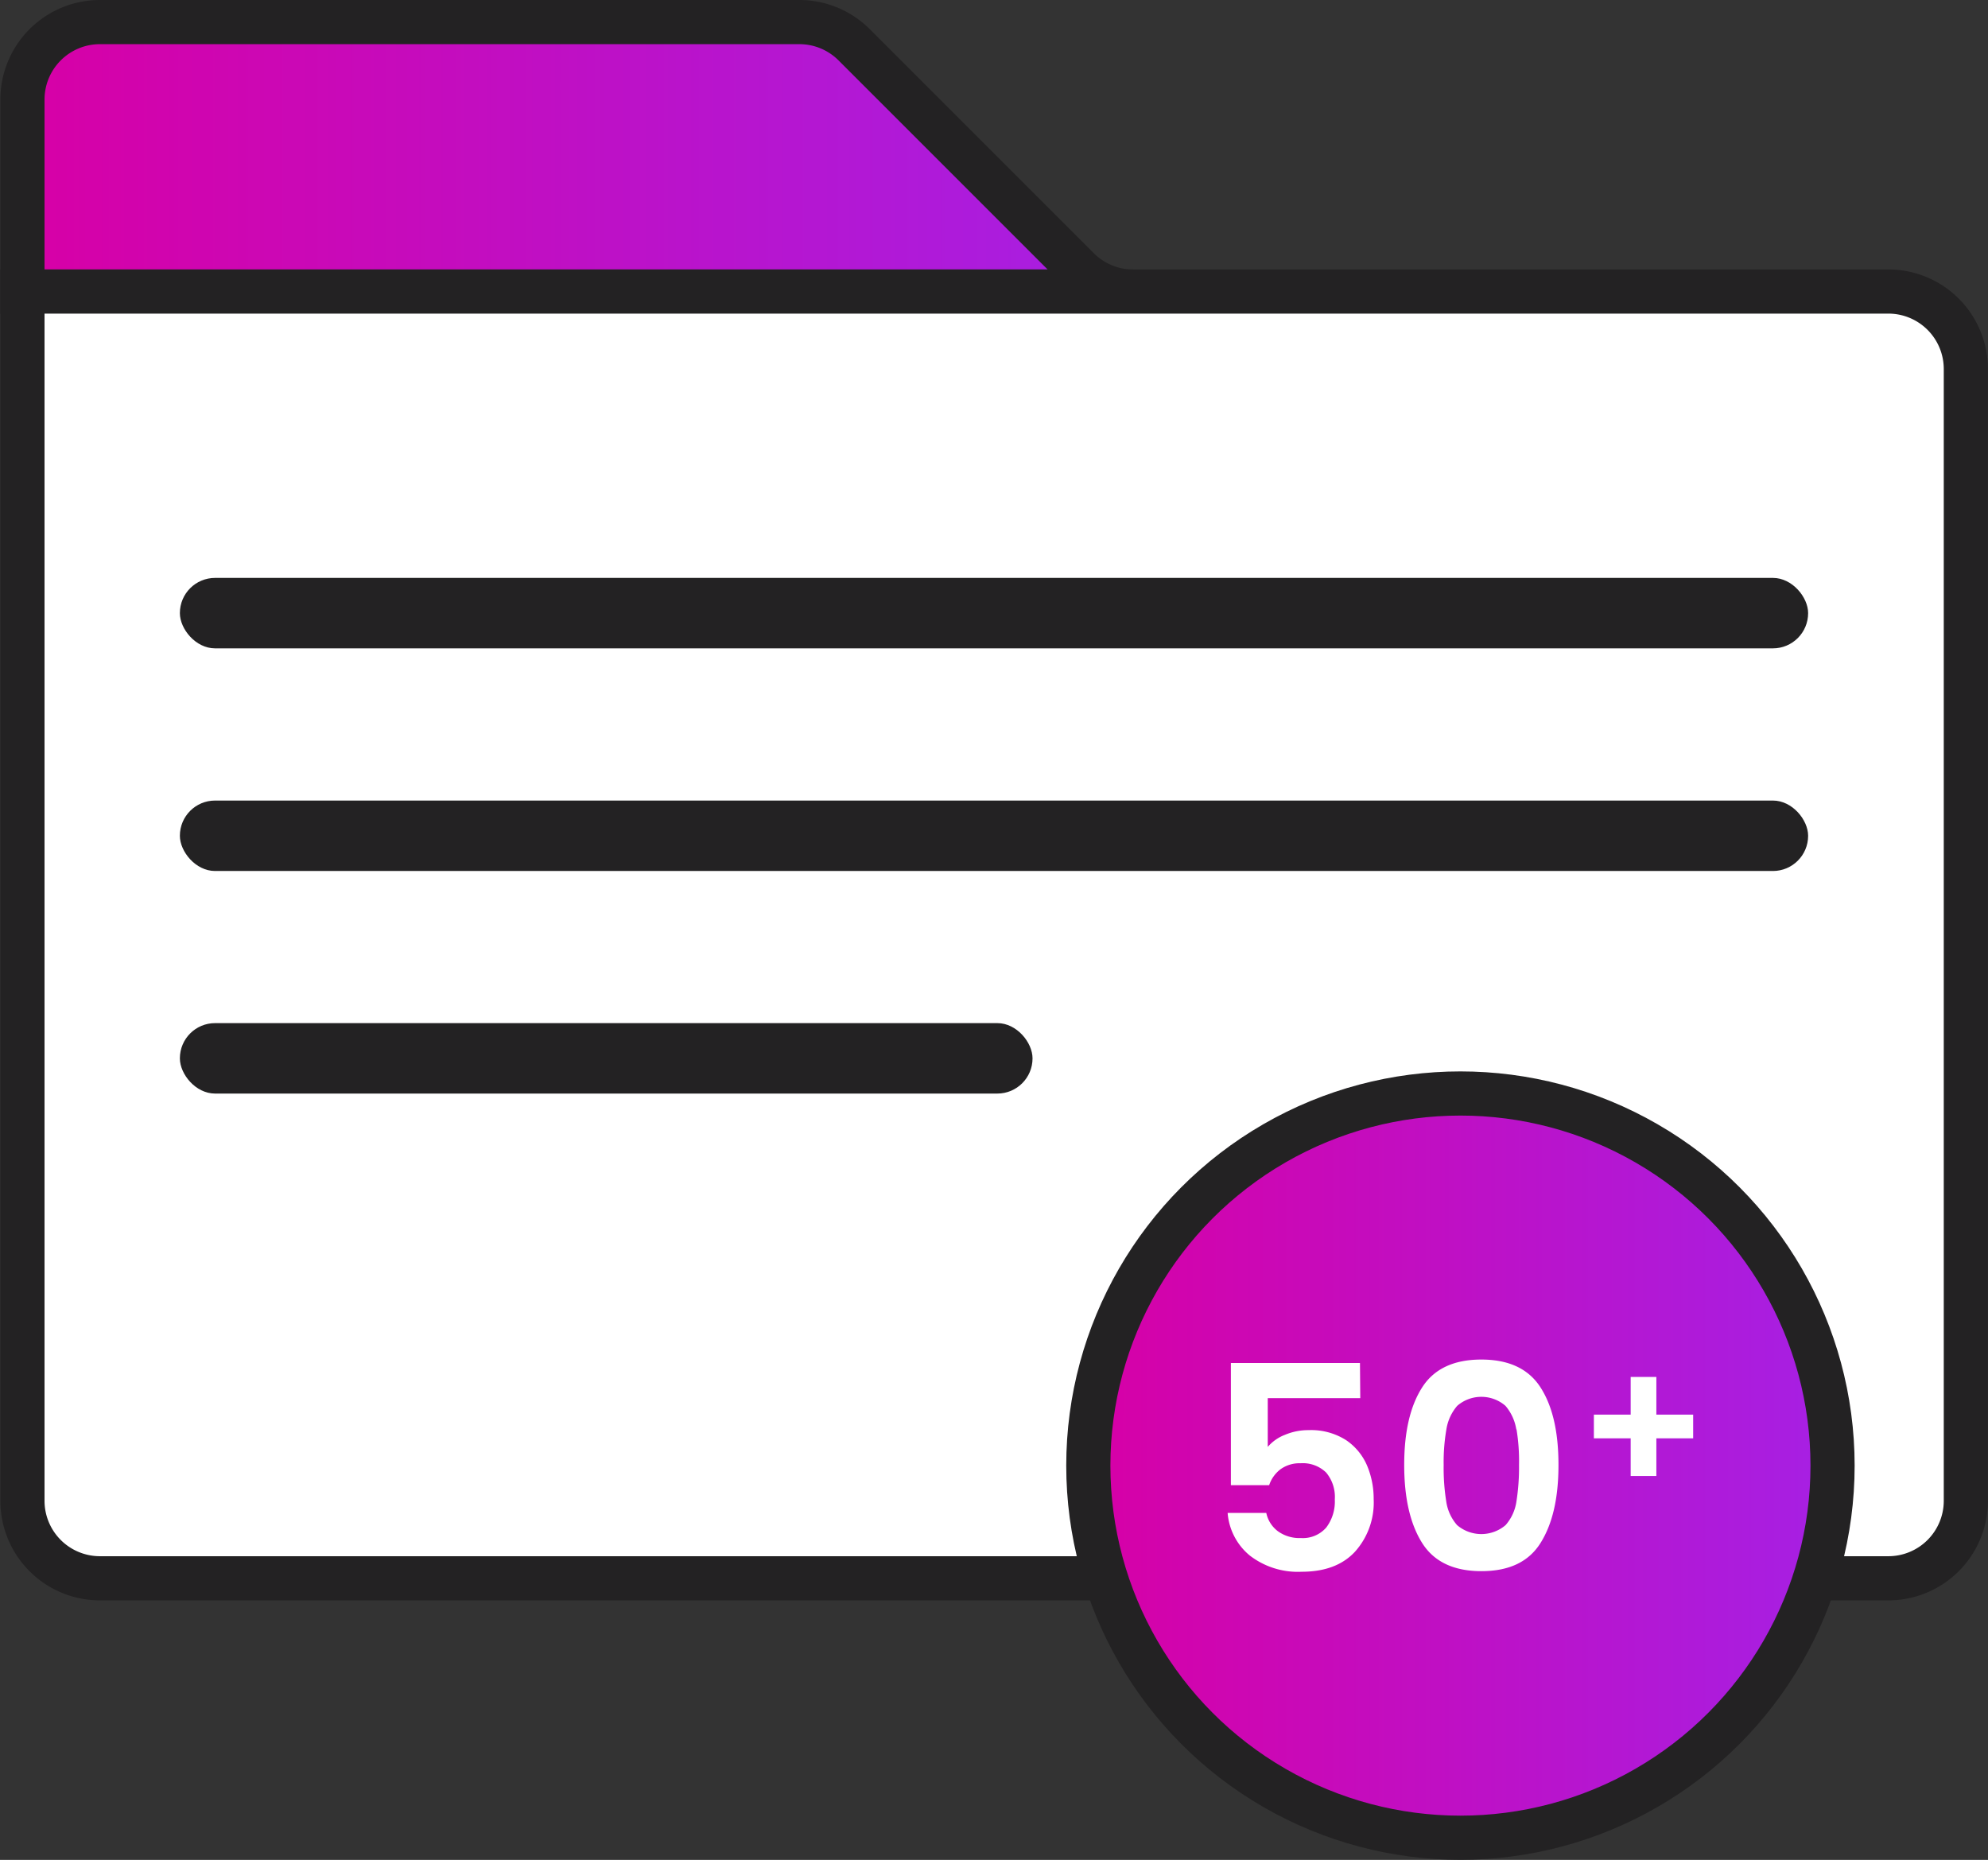
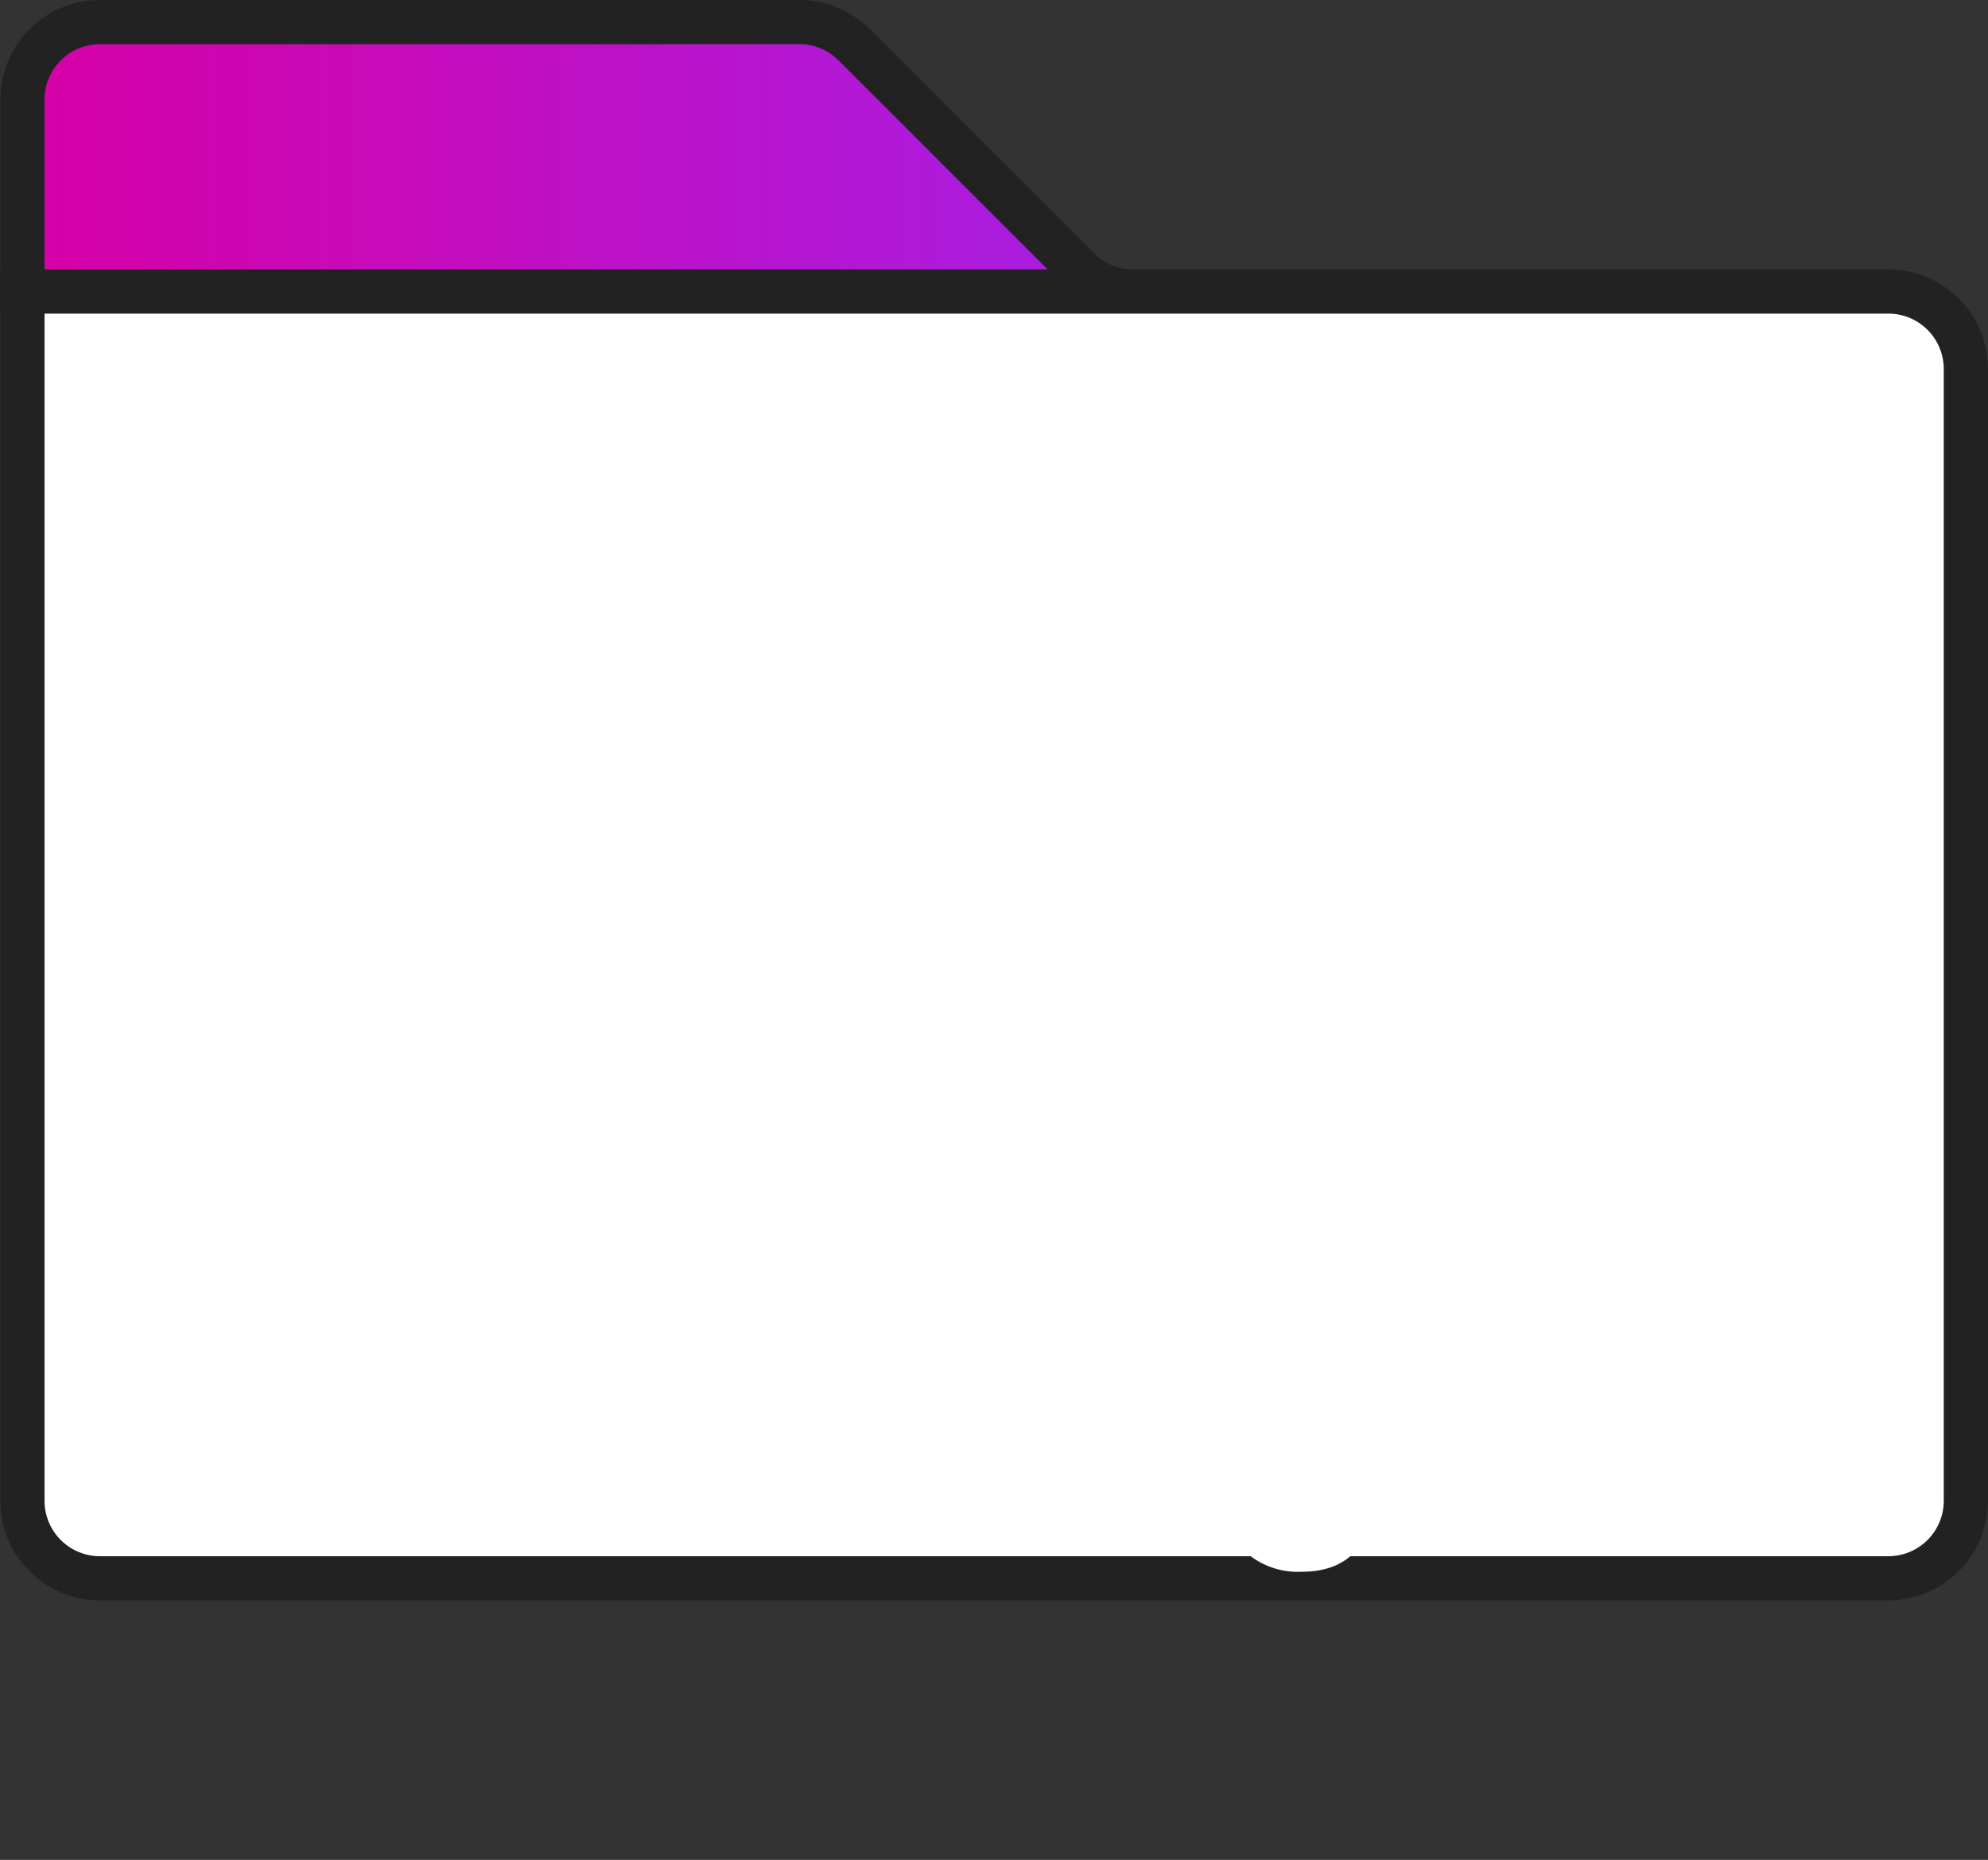
<svg xmlns="http://www.w3.org/2000/svg" xmlns:xlink="http://www.w3.org/1999/xlink" id="Layer_1" data-name="Layer 1" viewBox="0 0 270.11 252.7">
  <rect x="0" y="0" width="270.11" height="252.7" fill="#333333" stroke="none" />
  <defs>
    <style>.cls-1,.cls-2,.cls-4{stroke:#232223;stroke-miterlimit:10;stroke-width:6px;}.cls-1{fill:url(#linear-gradient);}.cls-2,.cls-5{fill:#fff;}.cls-3{fill:#232223;}.cls-4{fill:url(#linear-gradient-2);}</style>
    <linearGradient id="linear-gradient" x1="17.95" y1="44.96" x2="168.9" y2="44.96" gradientUnits="userSpaceOnUse">
      <stop offset="0" stop-color="#d700a6" />
      <stop offset="1" stop-color="#a620e4" />
    </linearGradient>
    <linearGradient id="linear-gradient-2" x1="147.87" y1="199.13" x2="248.99" y2="199.13" xlink:href="#linear-gradient" />
  </defs>
  <g id="_1" data-name="1">
    <path class="cls-1" d="M168.9,63.26H18V37.19A10.53,10.53,0,0,1,28.49,26.65h95.07A10.53,10.53,0,0,1,131,29.73l30.45,30.45A10.51,10.51,0,0,0,168.9,63.26Z" transform="translate(-14.95 -23.65)" />
    <path class="cls-2" d="M282.05,73.8V227.55a10.53,10.53,0,0,1-10.54,10.54h-243A10.53,10.53,0,0,1,18,227.55V63.26H271.51A10.53,10.53,0,0,1,282.05,73.8Z" transform="translate(-14.95 -23.65)" />
-     <rect class="cls-3" x="24.44" y="78.52" width="221.23" height="9.57" rx="4.78" />
-     <rect class="cls-3" x="24.44" y="108.77" width="221.23" height="9.57" rx="4.78" />
-     <rect class="cls-3" x="24.44" y="139.01" width="115.85" height="9.57" rx="4.78" />
-     <circle class="cls-4" cx="198.43" cy="199.13" r="50.56" />
    <path class="cls-5" d="M199.77,213.61H187.2v6.63a5.76,5.76,0,0,1,2.33-1.64,8.08,8.08,0,0,1,3.22-.64,8.83,8.83,0,0,1,5.08,1.35,7.93,7.93,0,0,1,2.87,3.48,11.57,11.57,0,0,1,.89,4.52,10,10,0,0,1-2.54,7.17c-1.69,1.82-4.11,2.72-7.23,2.72a10.68,10.68,0,0,1-7.07-2.21,8.33,8.33,0,0,1-3-5.78H187a4.18,4.18,0,0,0,1.57,2.48,5,5,0,0,0,3.13.93,4.21,4.21,0,0,0,3.45-1.43,5.85,5.85,0,0,0,1.16-3.81,5.15,5.15,0,0,0-1.18-3.66,4.54,4.54,0,0,0-3.47-1.26,4.43,4.43,0,0,0-2.72.81,4.51,4.51,0,0,0-1.55,2.17h-5.2v-16.6h17.54Z" transform="translate(-14.95 -23.65)" />
-     <path class="cls-5" d="M208.17,212.17c1.61-2.53,4.3-3.8,8.05-3.8s6.43,1.27,8.05,3.8,2.43,6,2.43,10.52-.81,8-2.43,10.59-4.3,3.84-8.05,3.84-6.44-1.28-8.05-3.84-2.43-6.09-2.43-10.59S206.55,214.71,208.17,212.17Zm12.8,5.69a6.51,6.51,0,0,0-1.47-3.2,5,5,0,0,0-6.56,0,6.42,6.42,0,0,0-1.47,3.2,26.27,26.27,0,0,0-.37,4.83,28.73,28.73,0,0,0,.35,4.95,6.21,6.21,0,0,0,1.47,3.22,5.07,5.07,0,0,0,6.6,0,6.21,6.21,0,0,0,1.47-3.22,29.77,29.77,0,0,0,.35-4.95A26.27,26.27,0,0,0,221,217.86Z" transform="translate(-14.95 -23.65)" />
-     <path class="cls-5" d="M245,219.07h-5v5.12h-3.49v-5.12h-5v-3.22h5v-5.12H240v5.12h5Z" transform="translate(-14.95 -23.65)" />
+     <path class="cls-5" d="M245,219.07v5.12h-3.49v-5.12h-5v-3.22h5v-5.12H240v5.12h5Z" transform="translate(-14.95 -23.65)" />
  </g>
</svg>